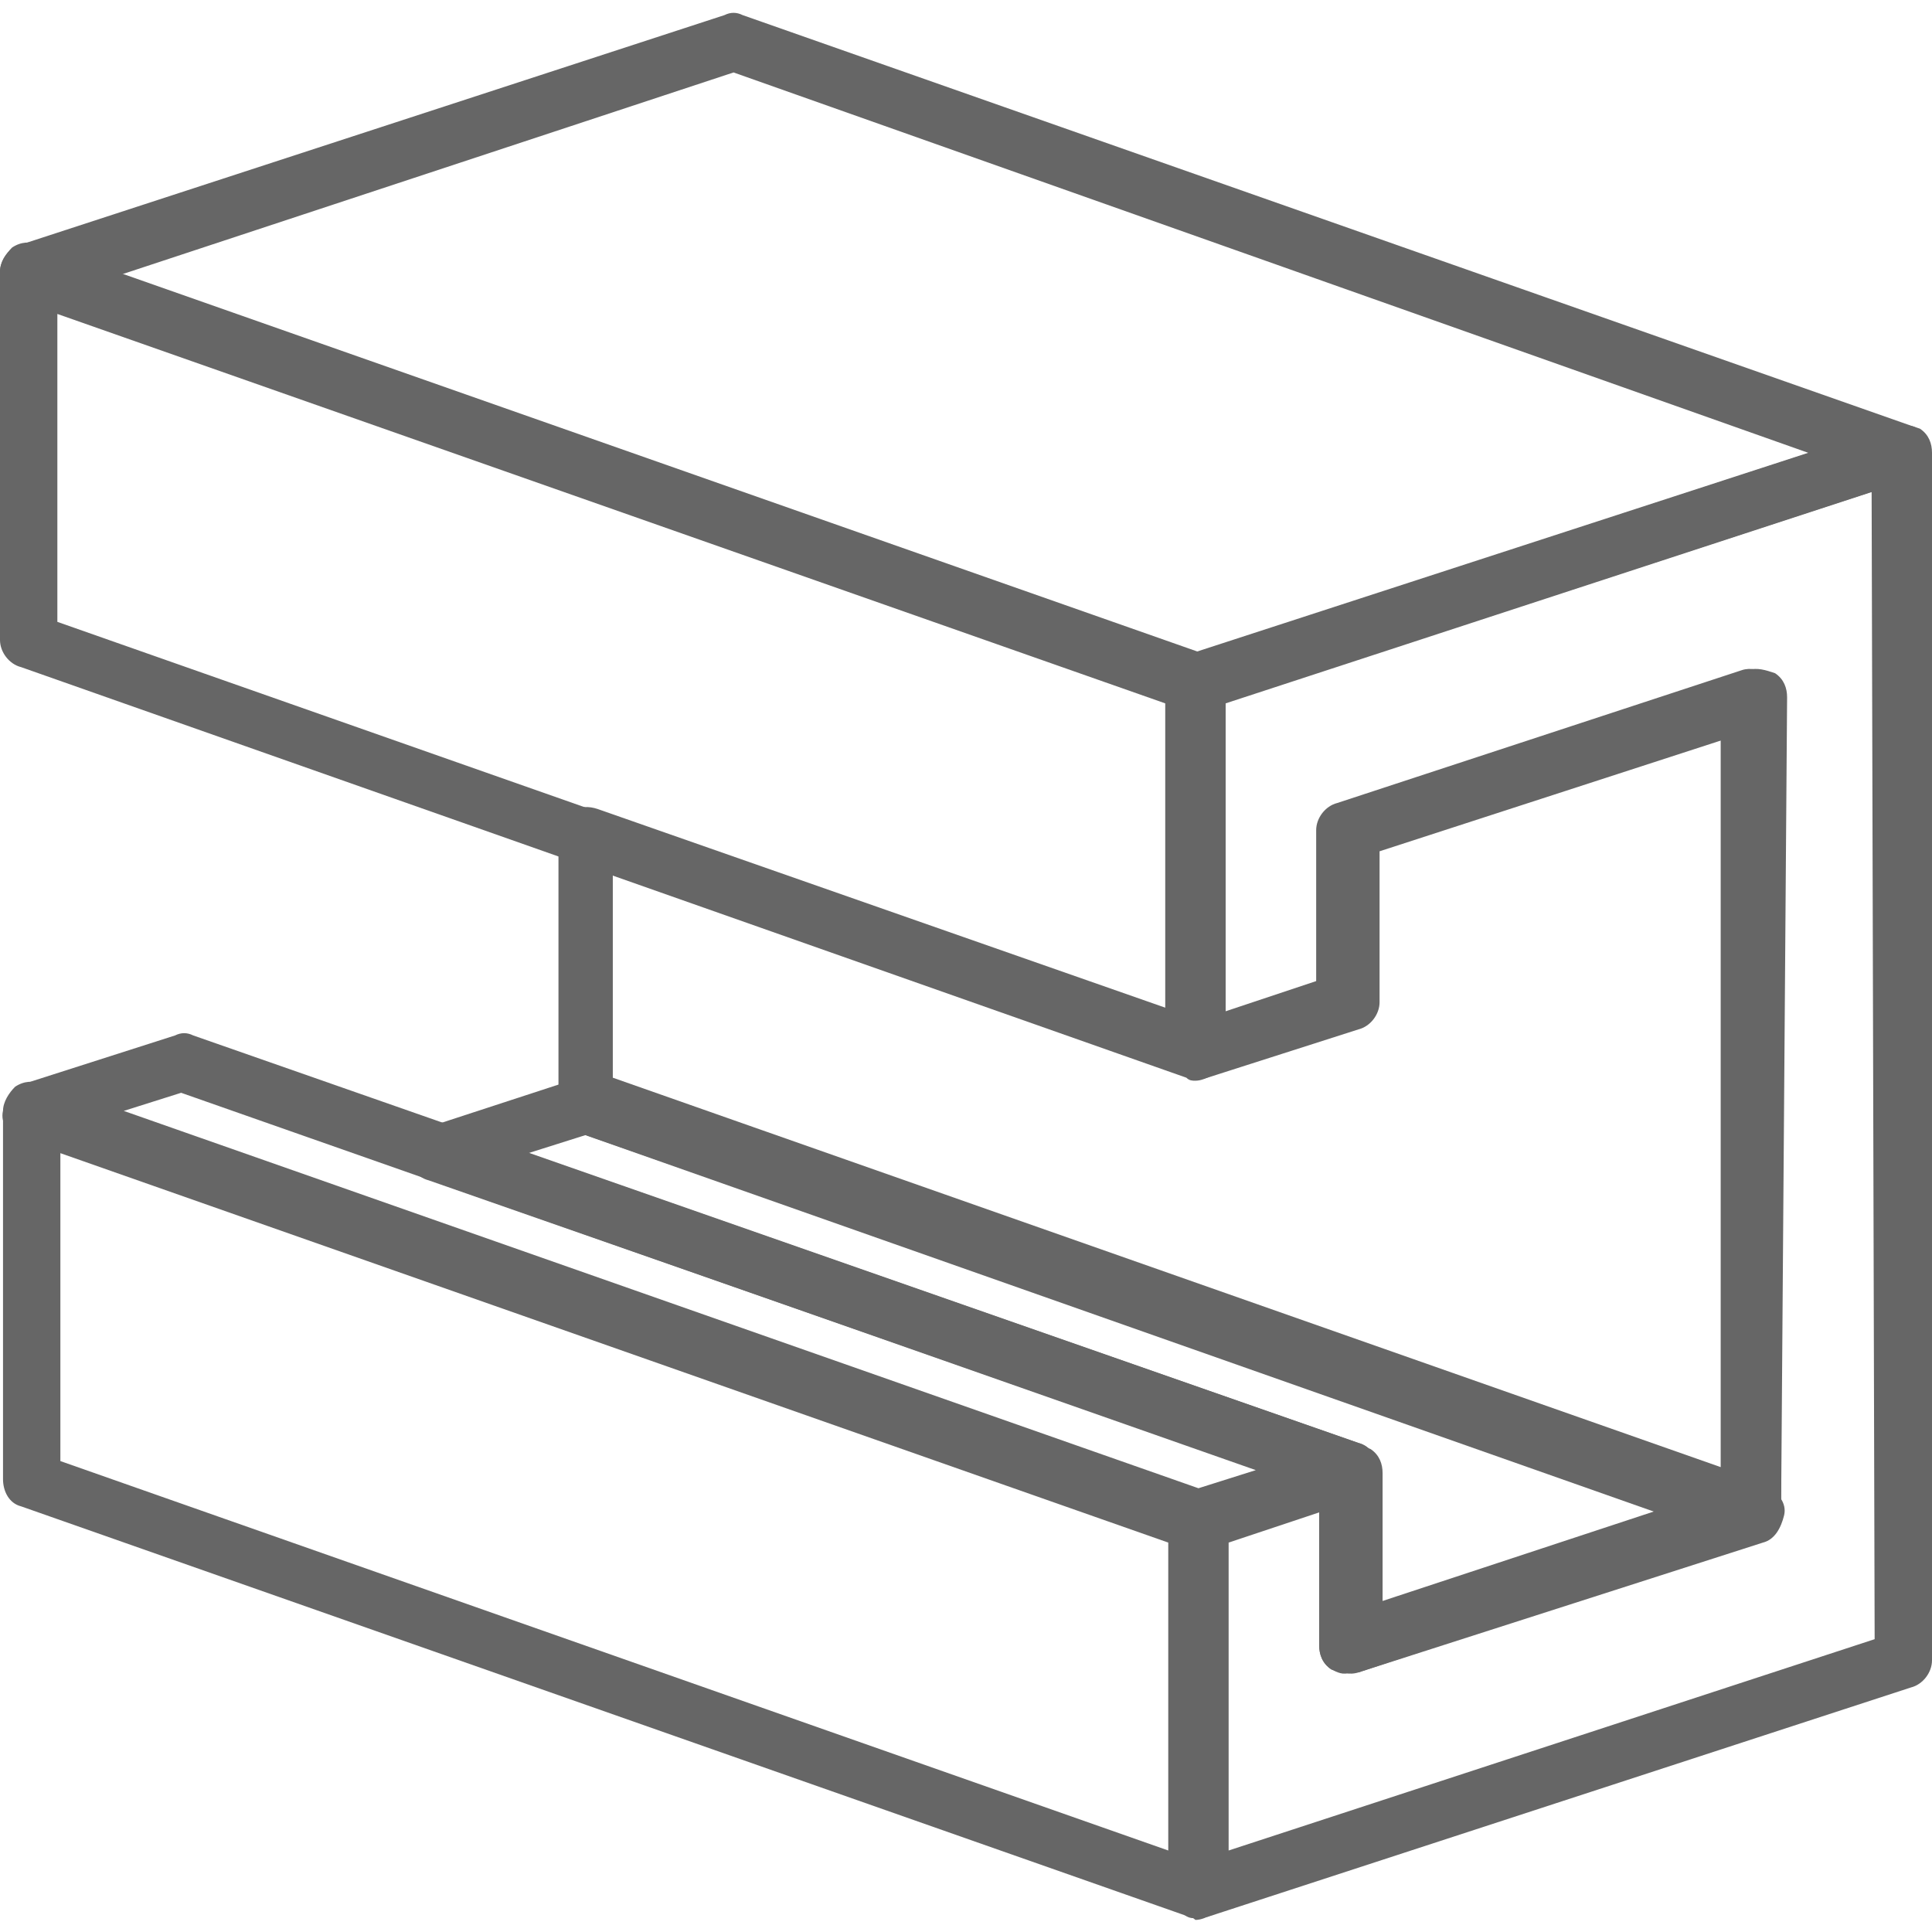
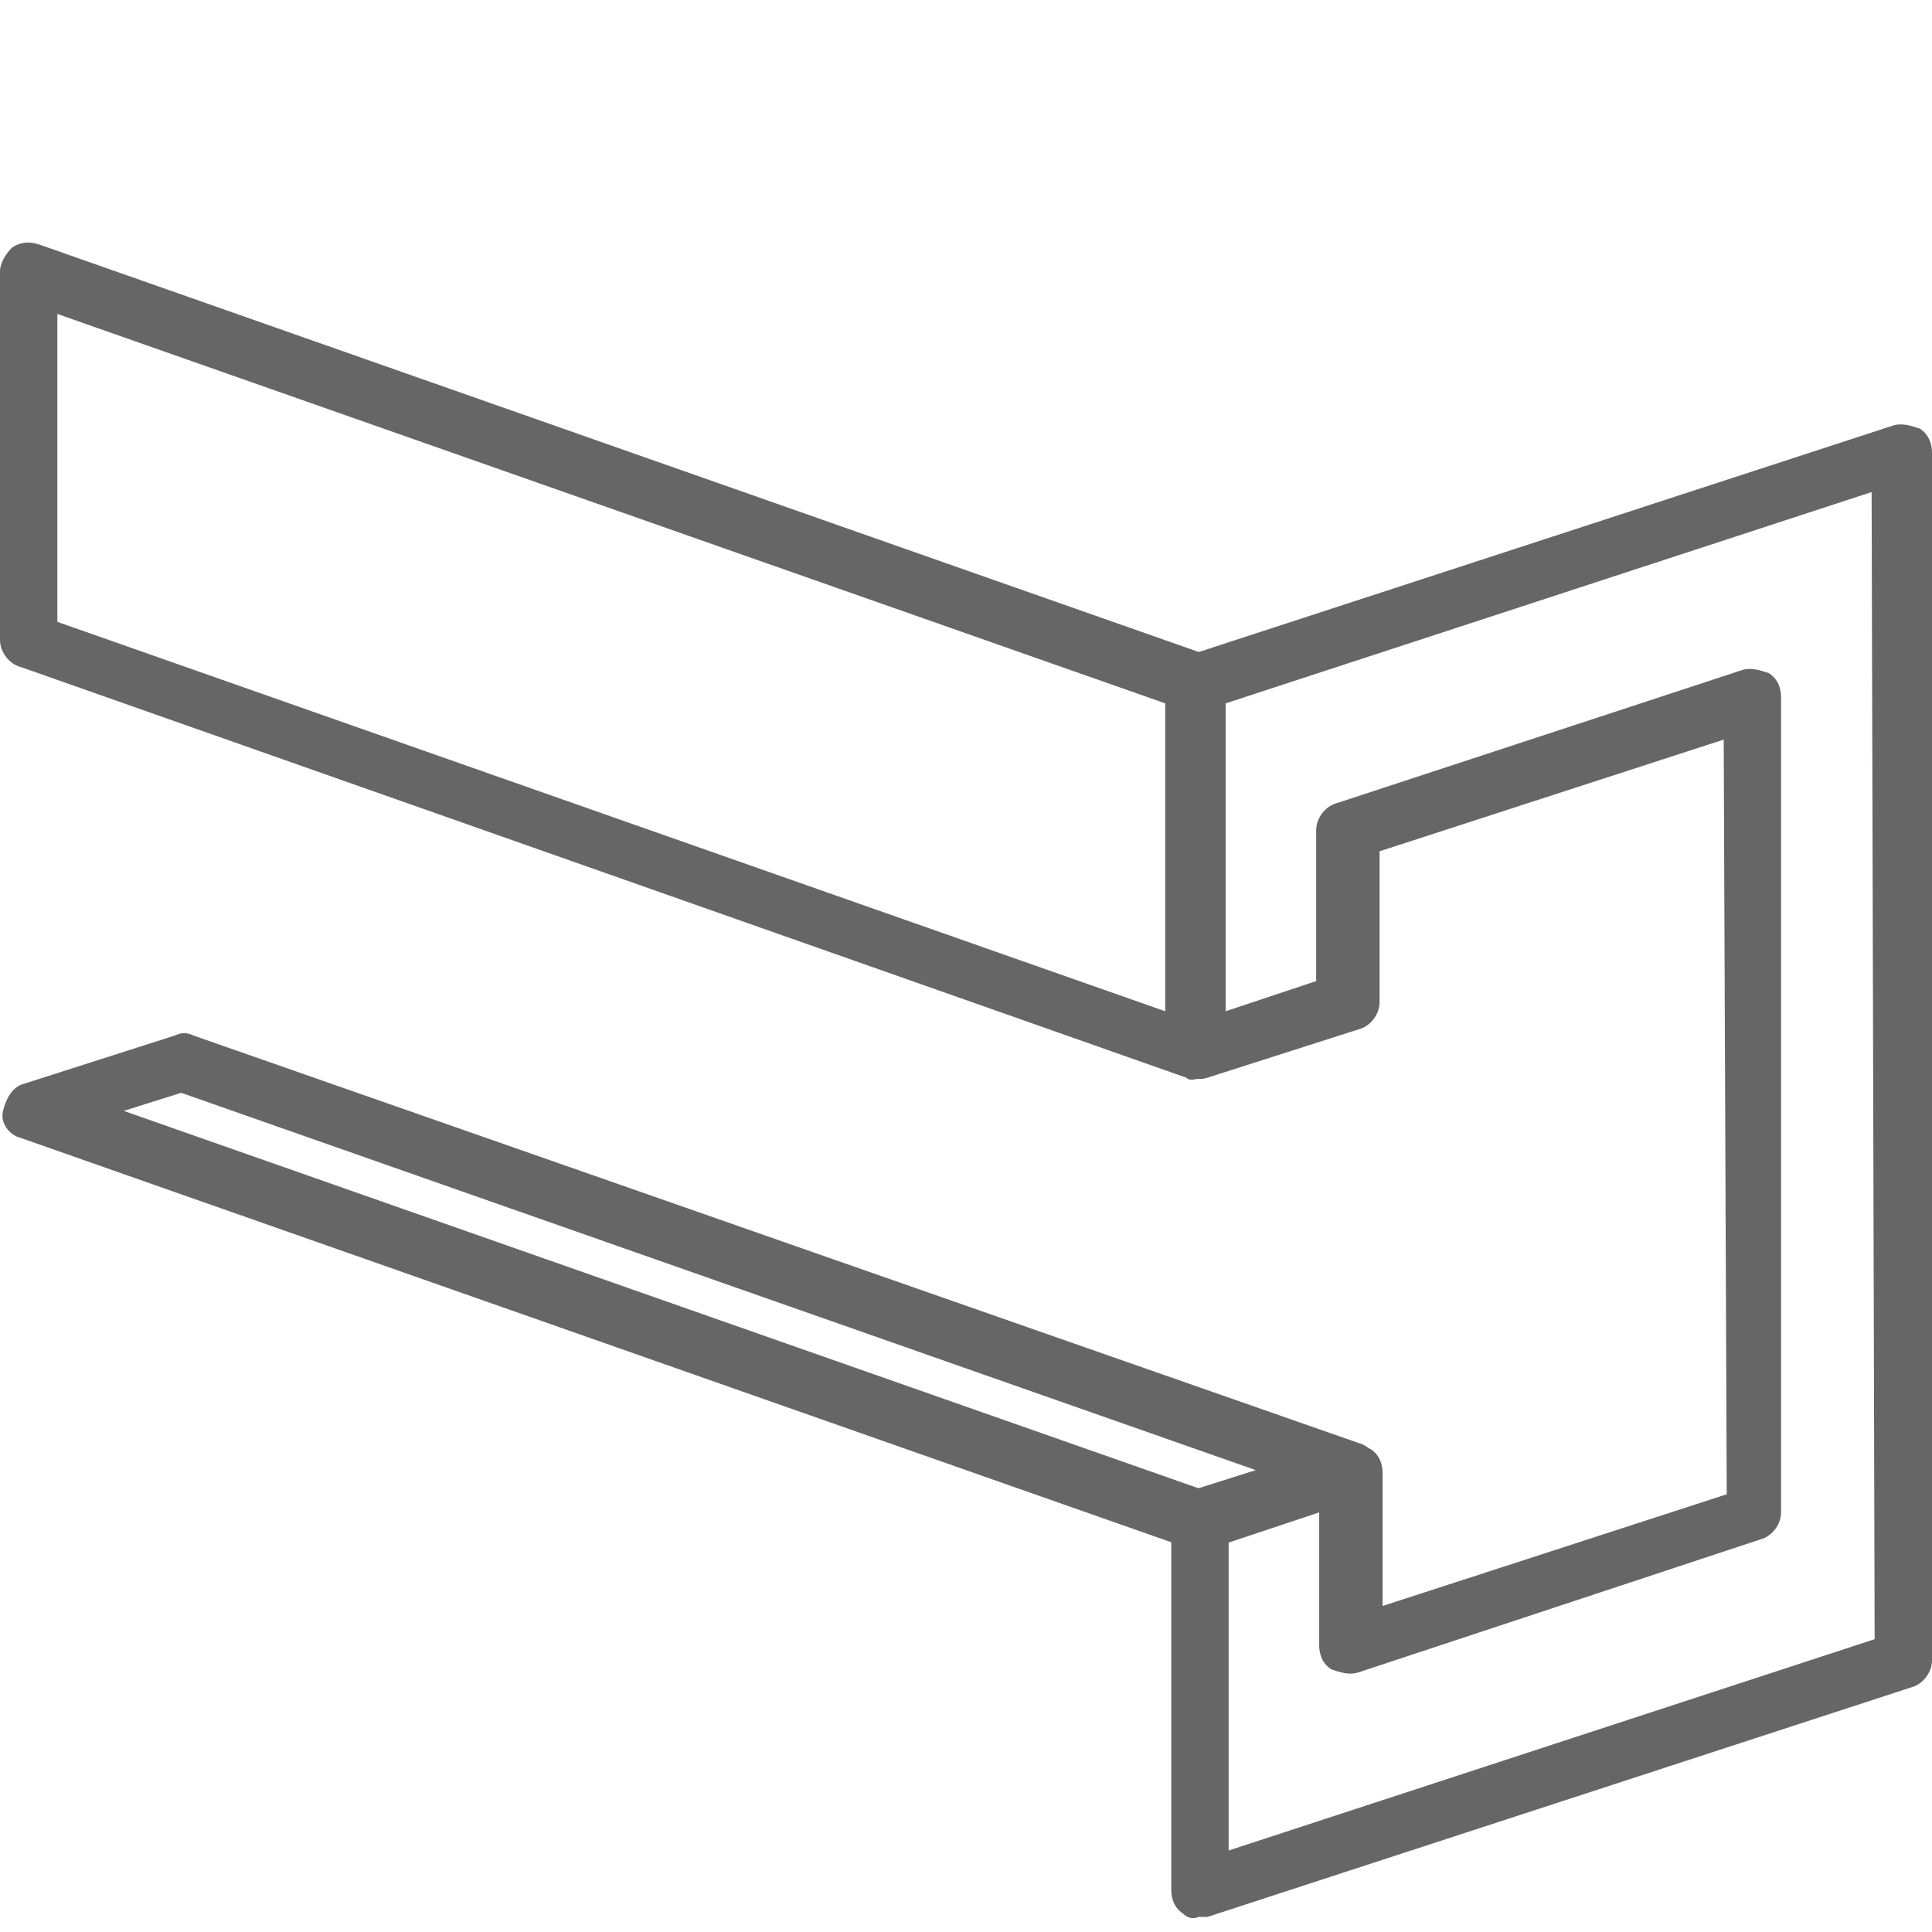
<svg xmlns="http://www.w3.org/2000/svg" version="1.1" id="Layer_1" x="0px" y="0px" viewBox="0 0 64 64" style="enable-background:new 0 0 64 64;" xml:space="preserve">
  <style type="text/css">
	.st0{fill:#666666;}
</style>
  <g>
    <g id="XMLID_2298_">
      <path class="st0" d="M39.4,51.3L0.7,37.7c-0.4-0.1-0.7-0.5-0.6-0.9s0.3-0.8,0.7-0.9l5-1.6c0.2-0.1,0.4-0.1,0.6,0L45,47.8    c0.4,0.1,0.7,0.5,0.6,0.9s-0.3,0.8-0.7,0.9l-5,1.6c-0.1,0-0.2,0-0.3,0C39.6,51.3,39.5,51.3,39.4,51.3z M6,36.2l-1.9,0.6l35.6,12.5    l1.9-0.6L6,36.2z" />
    </g>
    <g id="XMLID_2295_">
-       <path class="st0" d="M39.4,63.5L0.7,49.9c-0.4-0.1-0.6-0.5-0.6-0.9l0-12.2c0-0.3,0.2-0.6,0.4-0.8c0.3-0.2,0.6-0.2,0.9-0.1L40,49.5    c0.4,0.1,0.6,0.5,0.6,0.9l0,12.2c0,0.3-0.2,0.6-0.4,0.8c-0.2,0.1-0.4,0.2-0.6,0.2C39.6,63.6,39.5,63.5,39.4,63.5z M2,38.2l0,10.2    l36.7,12.9l0-10.2L2,38.2z" />
-     </g>
+       </g>
    <g id="XMLID_2293_">
-       <path class="st0" d="M39.3,35.7L0.7,22.1C0.3,22,0,21.6,0,21.2L0,9c0-0.3,0.2-0.6,0.4-0.8C0.7,8,1,8,1.3,8.1l38.7,13.6    c0.4,0.1,0.6,0.5,0.6,0.9l0,12.2c0,0.3-0.2,0.6-0.4,0.8c-0.2,0.1-0.4,0.2-0.6,0.2C39.5,35.8,39.4,35.8,39.3,35.7z M1.9,10.4    l0,10.2l36.7,12.9l0-10.2L1.9,10.4z" />
+       <path class="st0" d="M39.3,35.7L0.7,22.1C0.3,22,0,21.6,0,21.2L0,9c0-0.3,0.2-0.6,0.4-0.8C0.7,8,1,8,1.3,8.1l38.7,13.6    c0.4,0.1,0.6,0.5,0.6,0.9l0,12.2c0,0.3-0.2,0.6-0.4,0.8C39.5,35.8,39.4,35.8,39.3,35.7z M1.9,10.4    l0,10.2l36.7,12.9l0-10.2L1.9,10.4z" />
    </g>
    <g id="XMLID_2251_">
-       <path class="st0" d="M39.3,23.5L0.6,9.9C0.3,9.8,0,9.4,0,9s0.3-0.8,0.7-0.9L24,0.5c0.2-0.1,0.4-0.1,0.6,0l38.7,13.6    c0.4,0.1,0.7,0.5,0.6,0.9c0,0.4-0.3,0.8-0.7,0.9l-23.3,7.6c-0.1,0-0.2,0-0.3,0C39.5,23.6,39.4,23.6,39.3,23.5z M24.3,2.4L4,9.1    l35.6,12.5L59.9,15L24.3,2.4z" />
-     </g>
+       </g>
    <g id="XMLID_2138_">
      <path class="st0" d="M39.2,63.4c-0.3-0.2-0.4-0.5-0.4-0.8l0-12.2c0-0.4,0.3-0.8,0.7-0.9l5-1.6c0.3-0.1,0.6,0,0.9,0.1    c0.3,0.2,0.4,0.5,0.4,0.8l0,4.4l11.4-3.7l-0.1-25l-11.4,3.7l0,5c0,0.4-0.3,0.8-0.7,0.9l-5,1.6c-0.3,0.1-0.6,0-0.9-0.1    c-0.3-0.2-0.4-0.5-0.4-0.8l0-12.2c0-0.4,0.3-0.8,0.7-0.9l23.3-7.6c0.3-0.1,0.6,0,0.9,0.1c0.3,0.2,0.4,0.5,0.4,0.8L64,55    c0,0.4-0.3,0.8-0.7,0.9L40,63.5c-0.1,0-0.2,0-0.3,0C39.5,63.6,39.3,63.5,39.2,63.4z M62,16.3l-21.4,7l0,10.2l3-1l0-5    c0-0.4,0.3-0.8,0.7-0.9l13.4-4.4c0.3-0.1,0.6,0,0.9,0.1c0.3,0.2,0.4,0.5,0.4,0.8L59,50.1c0,0.4-0.3,0.8-0.7,0.9L45,55.4    c-0.3,0.1-0.6,0-0.9-0.1c-0.3-0.2-0.4-0.5-0.4-0.8l0-4.4l-3,1l0,10.2l21.4-7L62,16.3z" />
    </g>
-     <path class="st0" d="M57.7,51.1L19.1,37.5c-0.4-0.1-0.6-0.5-0.6-0.9l0-8.9c0-0.3,0.2-0.6,0.4-0.8c0.3-0.2,0.6-0.2,0.9-0.1l20,7   l4-1.3l0-5c0-0.4,0.3-0.8,0.7-0.9l13.4-4.4c0.3-0.1,0.6,0,0.9,0.1c0.3,0.2,0.4,0.5,0.4,0.8L59,50.1c0,0.3-0.2,0.6-0.4,0.8   c-0.2,0.1-0.4,0.2-0.6,0.2C57.9,51.1,57.8,51.1,57.7,51.1z M45.6,28.1l0,5c0,0.4-0.3,0.8-0.7,0.9l-5,1.6c-0.2,0.1-0.4,0.1-0.6,0   l-19-6.7l0,6.8l36.7,12.9L57,24.4L45.6,28.1z" />
-     <path class="st0" d="M44.1,55.3c-0.3-0.2-0.4-0.5-0.4-0.8l0-5.1L14.2,39.1c-0.4-0.1-0.7-0.5-0.6-0.9s0.3-0.8,0.7-0.9l4.9-1.6   c0.2-0.1,0.4-0.1,0.6,0l38.7,13.6c0.4,0.1,0.7,0.5,0.6,0.9s-0.3,0.8-0.7,0.9L45,55.4c-0.1,0-0.2,0-0.3,0   C44.5,55.5,44.3,55.4,44.1,55.3z M19.4,37.6l-1.9,0.6L45,47.8c0.4,0.1,0.6,0.5,0.6,0.9l0,4.4l9.4-3.1L19.4,37.6z" />
  </g>
</svg>